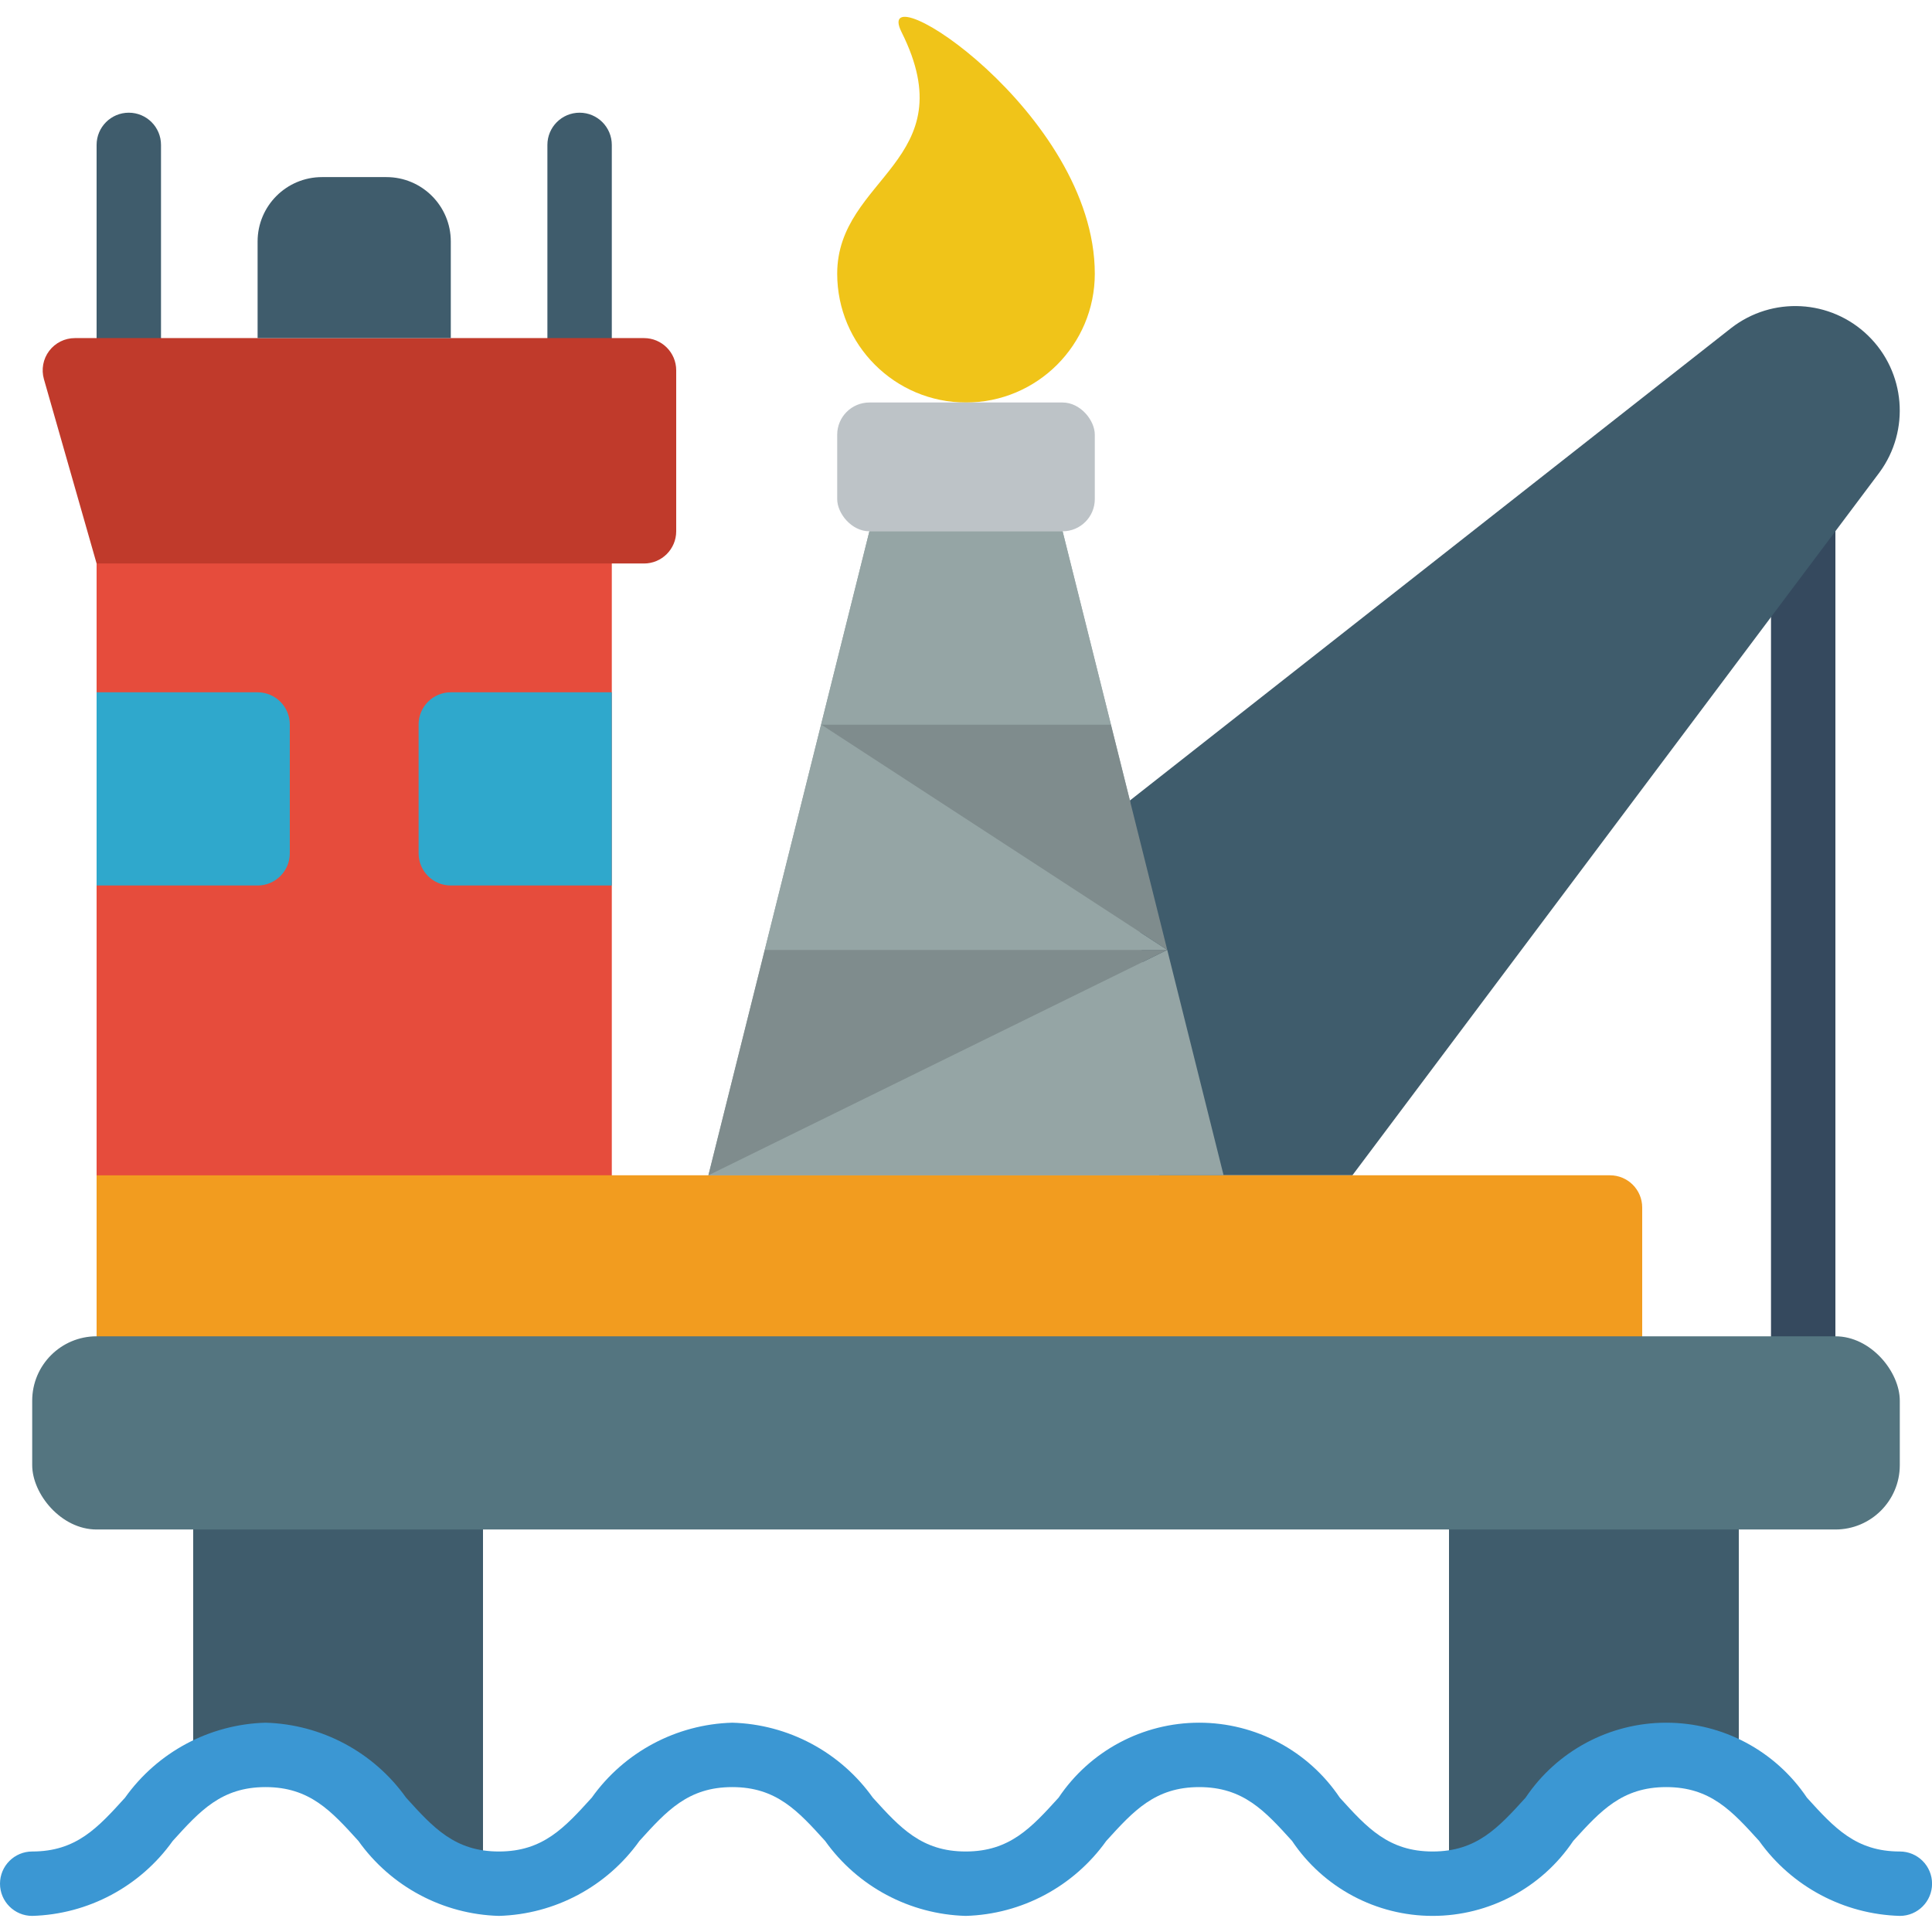
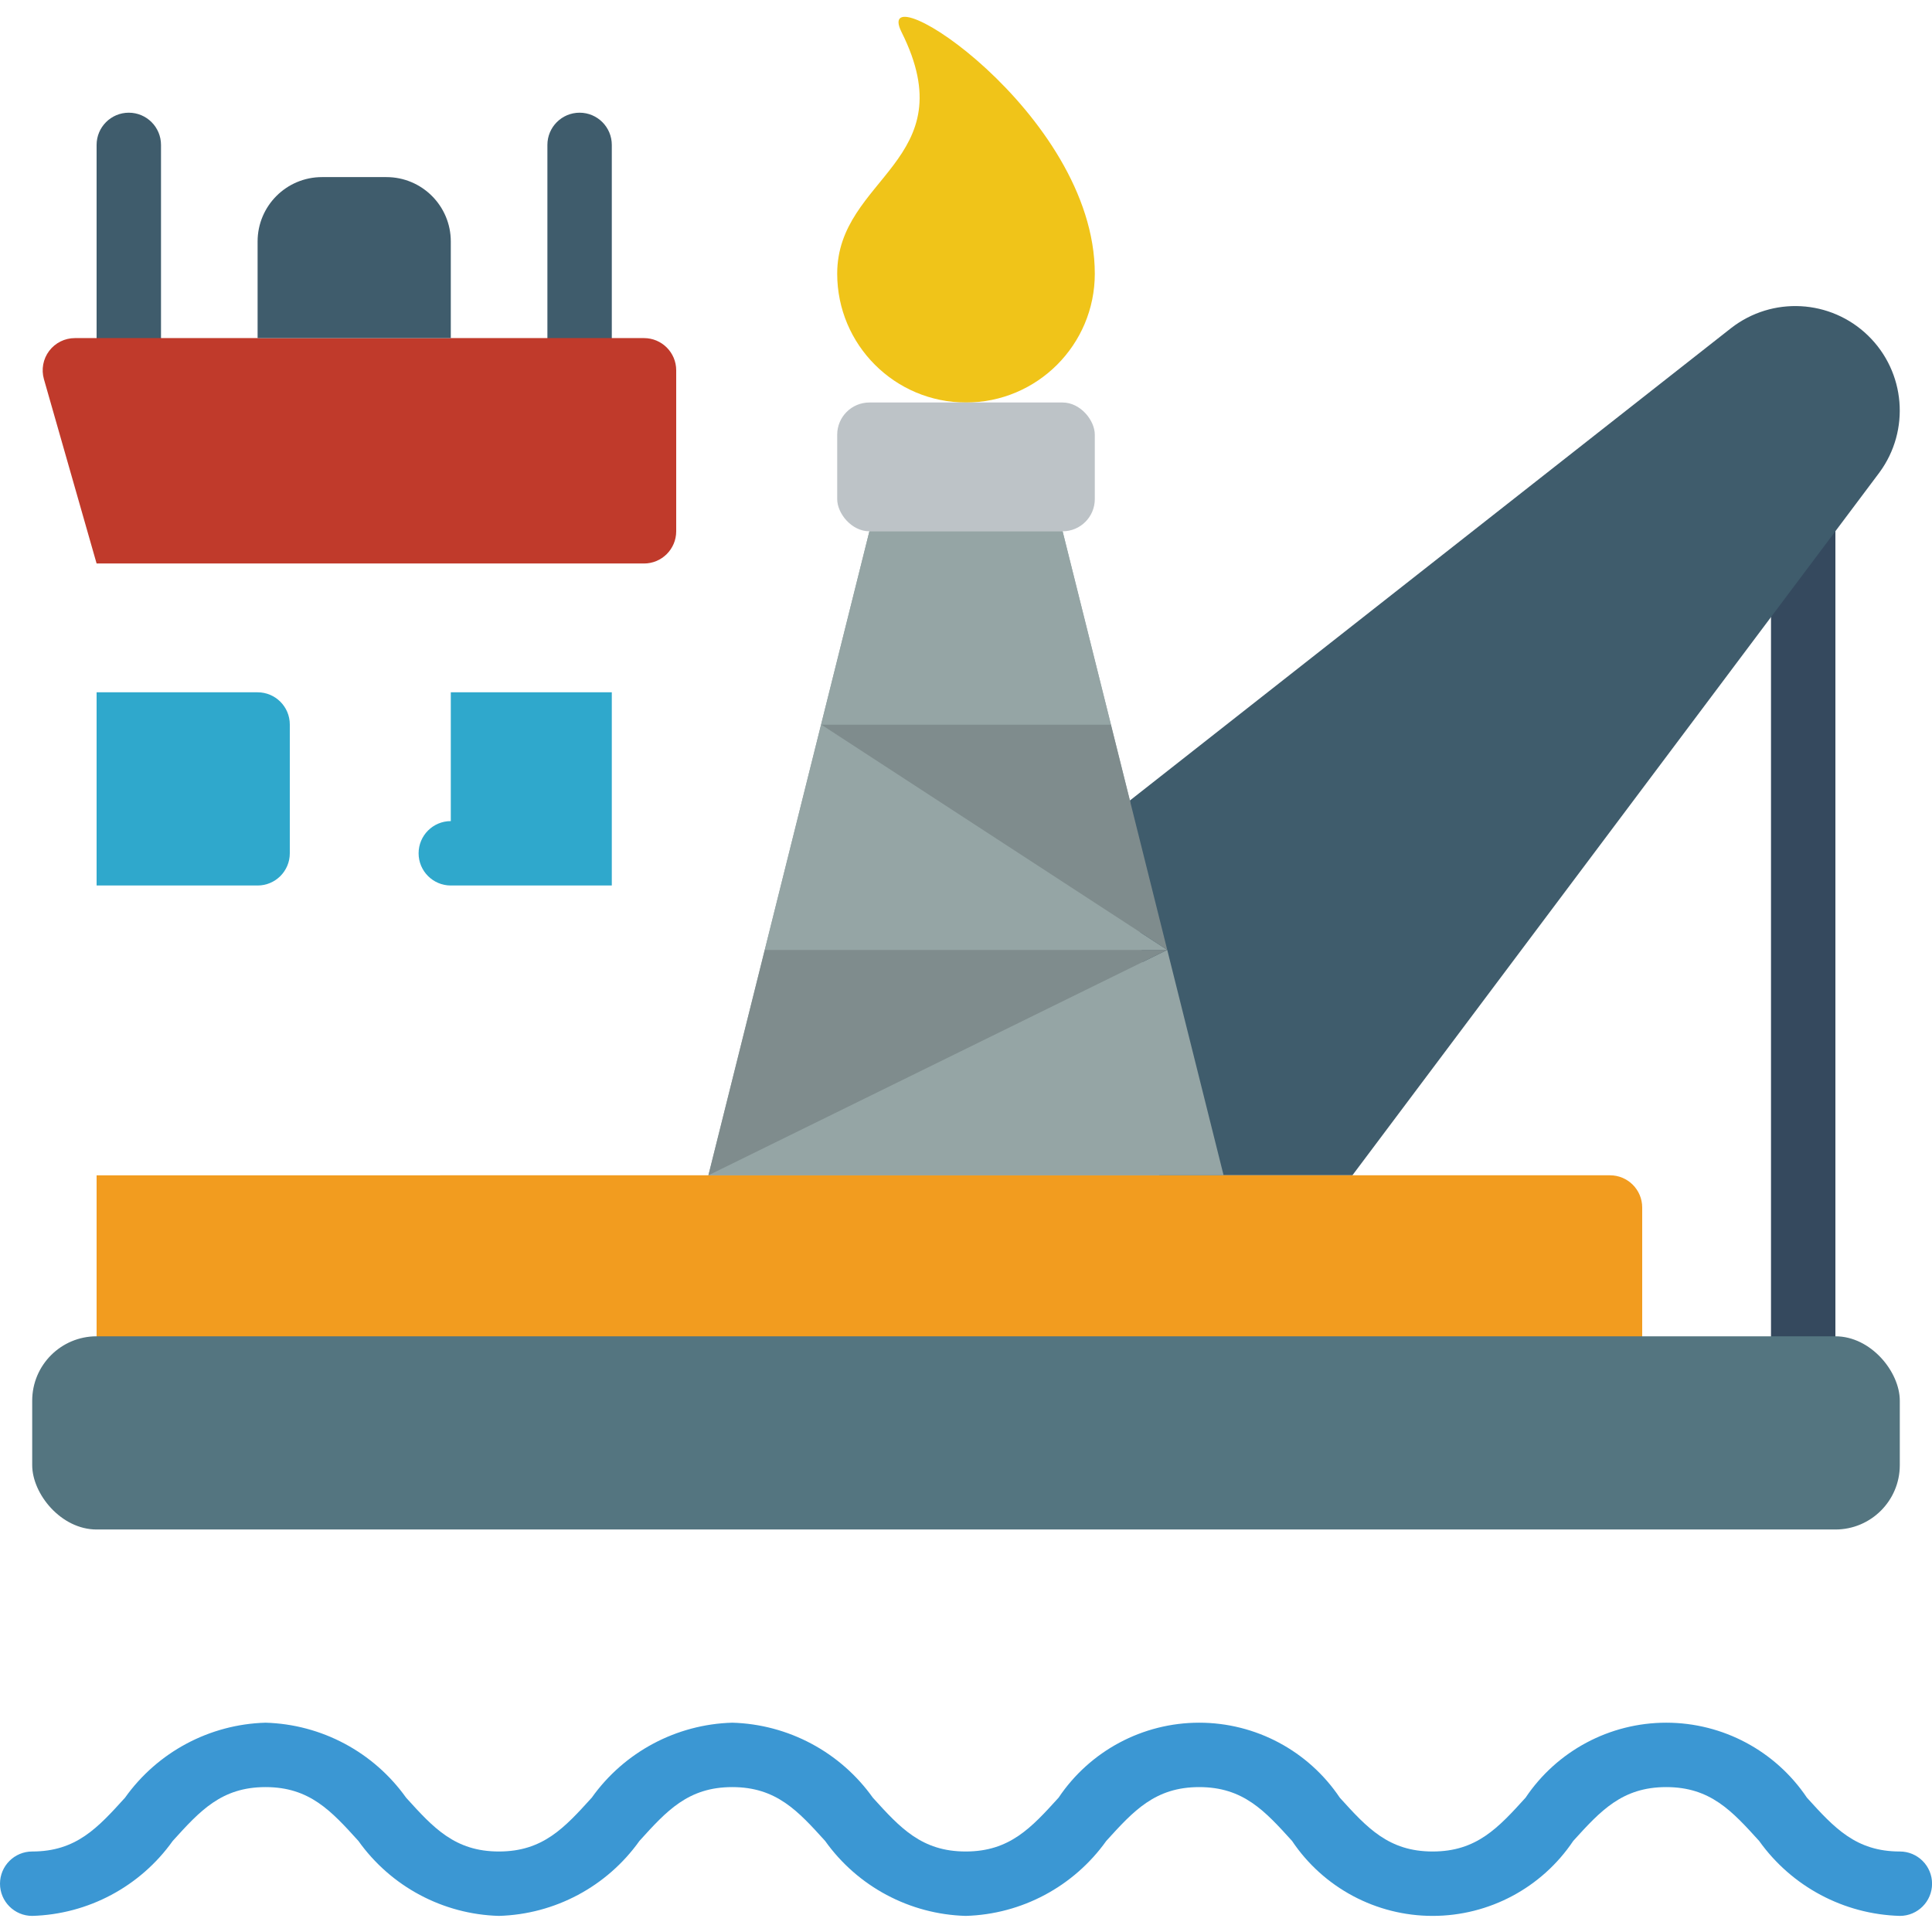
<svg xmlns="http://www.w3.org/2000/svg" height="512" viewBox="0 0 60 59" width="512">
  <g id="Page-1" fill="none" fill-rule="evenodd">
    <g id="037---Oil-Rig" fill-rule="nonzero">
-       <path id="Shape" d="m7 36.792h-4v-20.584h16v20.584h-7z" fill="#e64c3c" />
      <path id="Shape" d="m34.5 22-1.5-6h-6l-1.5 6-1.75 7-1.75 7h16l-1.75-7z" fill="#95a5a5" />
      <path id="Shape" d="m4 12c-.552 0-1-.448-1-1v-7c0-.552.448-1 1-1s1 .448 1 1v7c0 .552-.448 1-1 1z" fill="#3f5c6c" />
      <path id="Shape" d="m18 12c-.552 0-1-.448-1-1v-7c0-.552.448-1 1-1s1 .448 1 1v7c0 .552-.448 1-1 1z" fill="#3f5c6c" />
      <path id="Shape" d="m56 42c-.552 0-1-.448-1-1v-27c0-.552.448-1 1-1s1 .448 1 1v27c0 .552-.448 1-1 1z" fill="#35495e" />
      <path id="Shape" d="m35.09 24.36 18.67-14.67c1.278-.995 3.094-.896 4.255.233 1.162 1.129 1.313 2.941.355 4.247l-16.37 21.83h-6z" fill="#3f5c6c" />
      <path id="Shape" d="m19 36h31c.552 0 1 .448 1 1v5.5h-48v-6.5z" fill="#f29c1f" />
      <path id="Shape" d="m34 8c0 2.209-1.791 4-4 4s-4-1.791-4-4c0-3 4-3.5 2-7.5-.988-1.976 6 2.5 6 7.5z" fill="#f0c419" />
      <rect id="Rectangle-path" fill="#bdc3c7" height="4" rx="1" width="8" x="26" y="12" />
      <path id="Shape" d="m38 36h-16l14.25-7z" fill="#95a5a5" />
      <path id="Shape" d="m36.25 29-14.25 7 1.75-7z" fill="#7f8c8d" />
      <path id="Shape" d="m36.25 29h-12.5l1.75-7z" fill="#95a5a5" />
      <path id="Shape" d="m36.25 29-10.75-7h9z" fill="#7f8c8d" />
      <path id="Shape" d="m34.5 22h-9l1.5-6h6z" fill="#95a5a5" />
      <path id="Shape" d="m20 17h-17l-1.636-5.725c-.086-.302-.026-.627.163-.877.189-.251.485-.398.799-.398h17.674c.552 0 1 .448 1 1v5c0 .552-.448 1-1 1z" fill="#c03a2b" />
-       <path id="Shape" d="m14 21h5v6h-5c-.552 0-1-.448-1-1v-4c0-.552.448-1 1-1z" fill="#2fa8cc" />
+       <path id="Shape" d="m14 21h5v6h-5c-.552 0-1-.448-1-1c0-.552.448-1 1-1z" fill="#2fa8cc" />
      <path id="Shape" d="m4 21h5v6h-5c-.552 0-1-.448-1-1v-4c0-.552.448-1 1-1z" fill="#2fa8cc" transform="matrix(-1 0 0 -1 12 48)" />
      <g fill="#3f5c6c">
        <path id="Shape" d="m10 5h2c1.105 0 2 .895 2 2v3h-6v-3c0-1.105.895-2 2-2z" />
-         <path id="Shape" d="m15 46v11.97c-3.14-.34-3.3-3.97-6.75-3.97-.805-.018-1.594.224-2.25.69v-8.69z" />
-         <path id="Shape" d="m54 46v8.7c-.653-.474-1.444-.72-2.25-.7-3.45 0-3.62 3.61-6.75 3.97v-11.97z" />
      </g>
      <path id="Shape" d="m59 59c-1.74-.05-3.357-.911-4.368-2.328-.847-.934-1.516-1.672-2.886-1.672s-2.04.738-2.888 1.672c-.976 1.455-2.614 2.328-4.366 2.328s-3.39-.873-4.366-2.328c-.846-.934-1.515-1.672-2.884-1.672s-2.038.738-2.885 1.671c-1.011 1.417-2.627 2.28-4.367 2.329-1.739-.05-3.355-.911-4.365-2.328-.846-.934-1.515-1.672-2.884-1.672s-2.036.737-2.882 1.671c-1.01 1.417-2.625 2.279-4.365 2.329-1.739-.049-3.355-.912-4.364-2.329-.846-.933-1.514-1.671-2.883-1.671s-2.036.737-2.882 1.671c-1.01 1.417-2.625 2.279-4.365 2.329-.552 0-1-.448-1-1s.448-1 1-1c1.369 0 2.037-.738 2.883-1.671 1.009-1.417 2.625-2.28 4.364-2.329 1.74.05 3.355.912 4.365 2.329.846.934 1.514 1.671 2.882 1.671s2.037-.738 2.883-1.671c1.009-1.417 2.625-2.28 4.364-2.329 1.74.049 3.356.912 4.366 2.329.846.934 1.515 1.671 2.883 1.671s2.038-.738 2.885-1.671c.976-1.455 2.614-2.329 4.367-2.329s3.39.873 4.367 2.329c.846.934 1.515 1.671 2.883 1.671s2.039-.738 2.886-1.671c.977-1.455 2.615-2.329 4.369-2.329s3.391.873 4.369 2.329c.847.933 1.516 1.671 2.886 1.671.552 0 1 .448 1 1s-.448 1-1 1z" fill="#3b97d3" />
      <rect id="Rectangle-path" fill="#547580" height="6" rx="2" width="58" x="1" y="41" />
    </g>
  </g>
</svg>